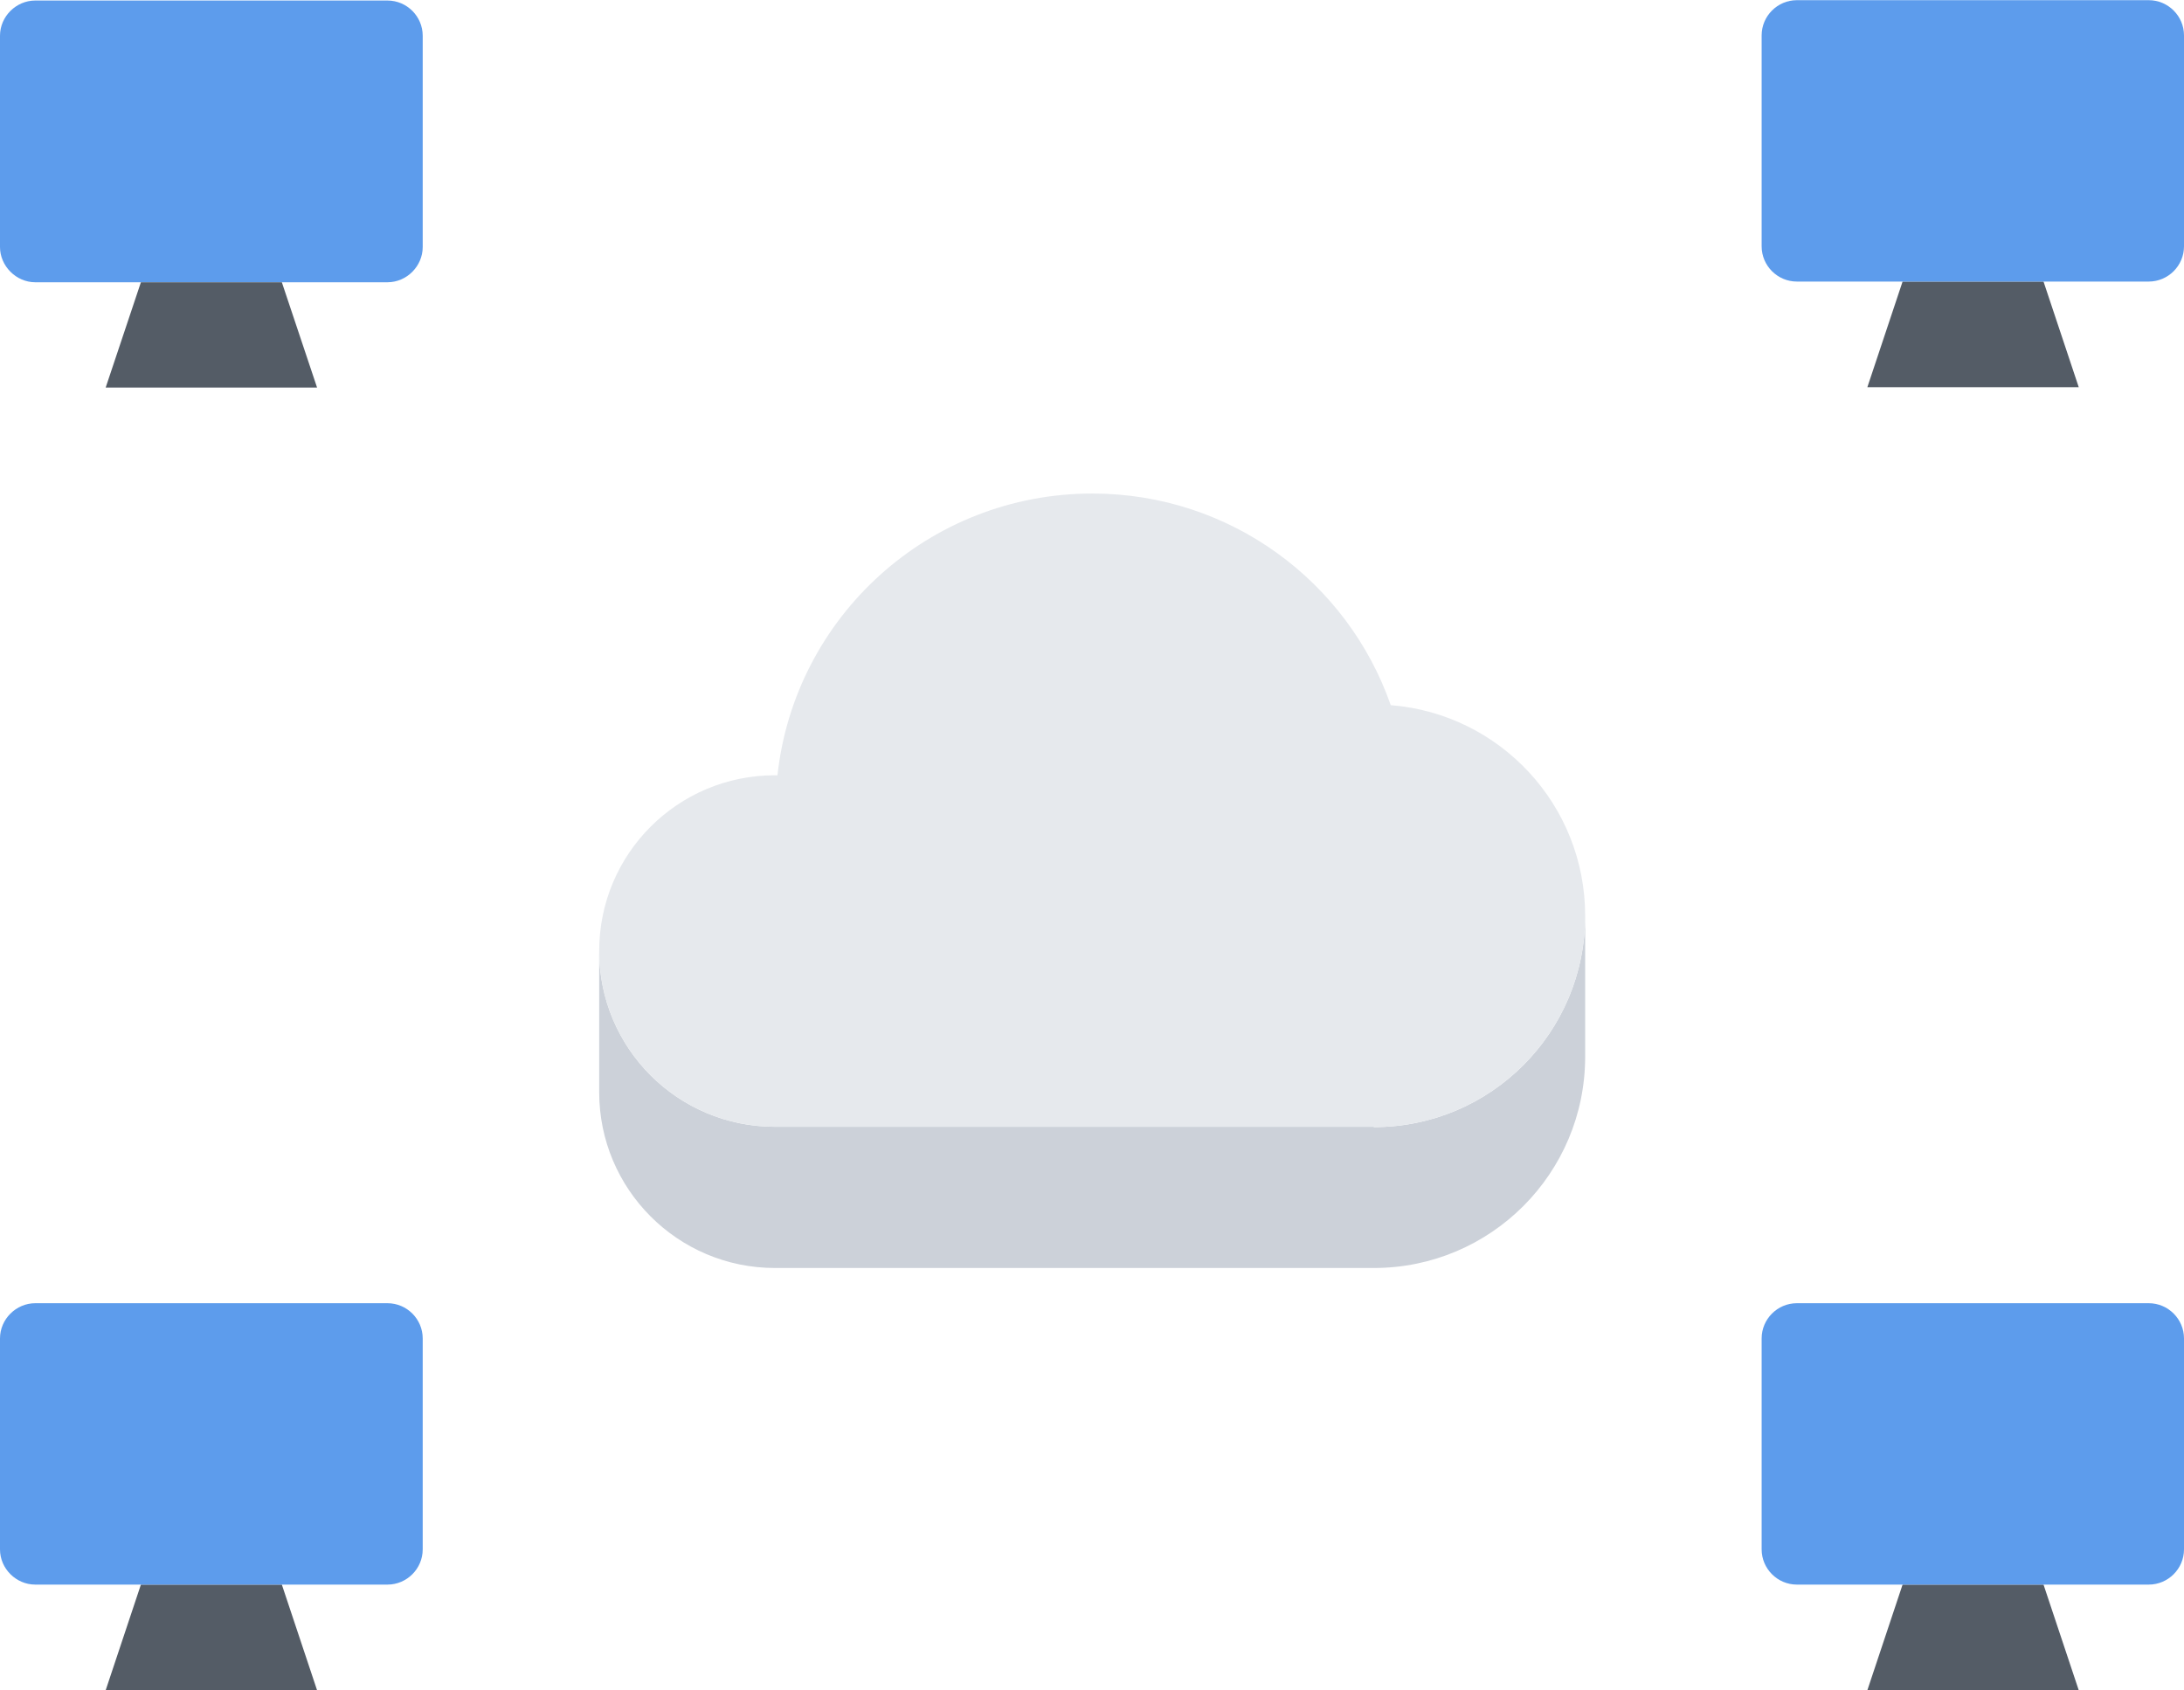
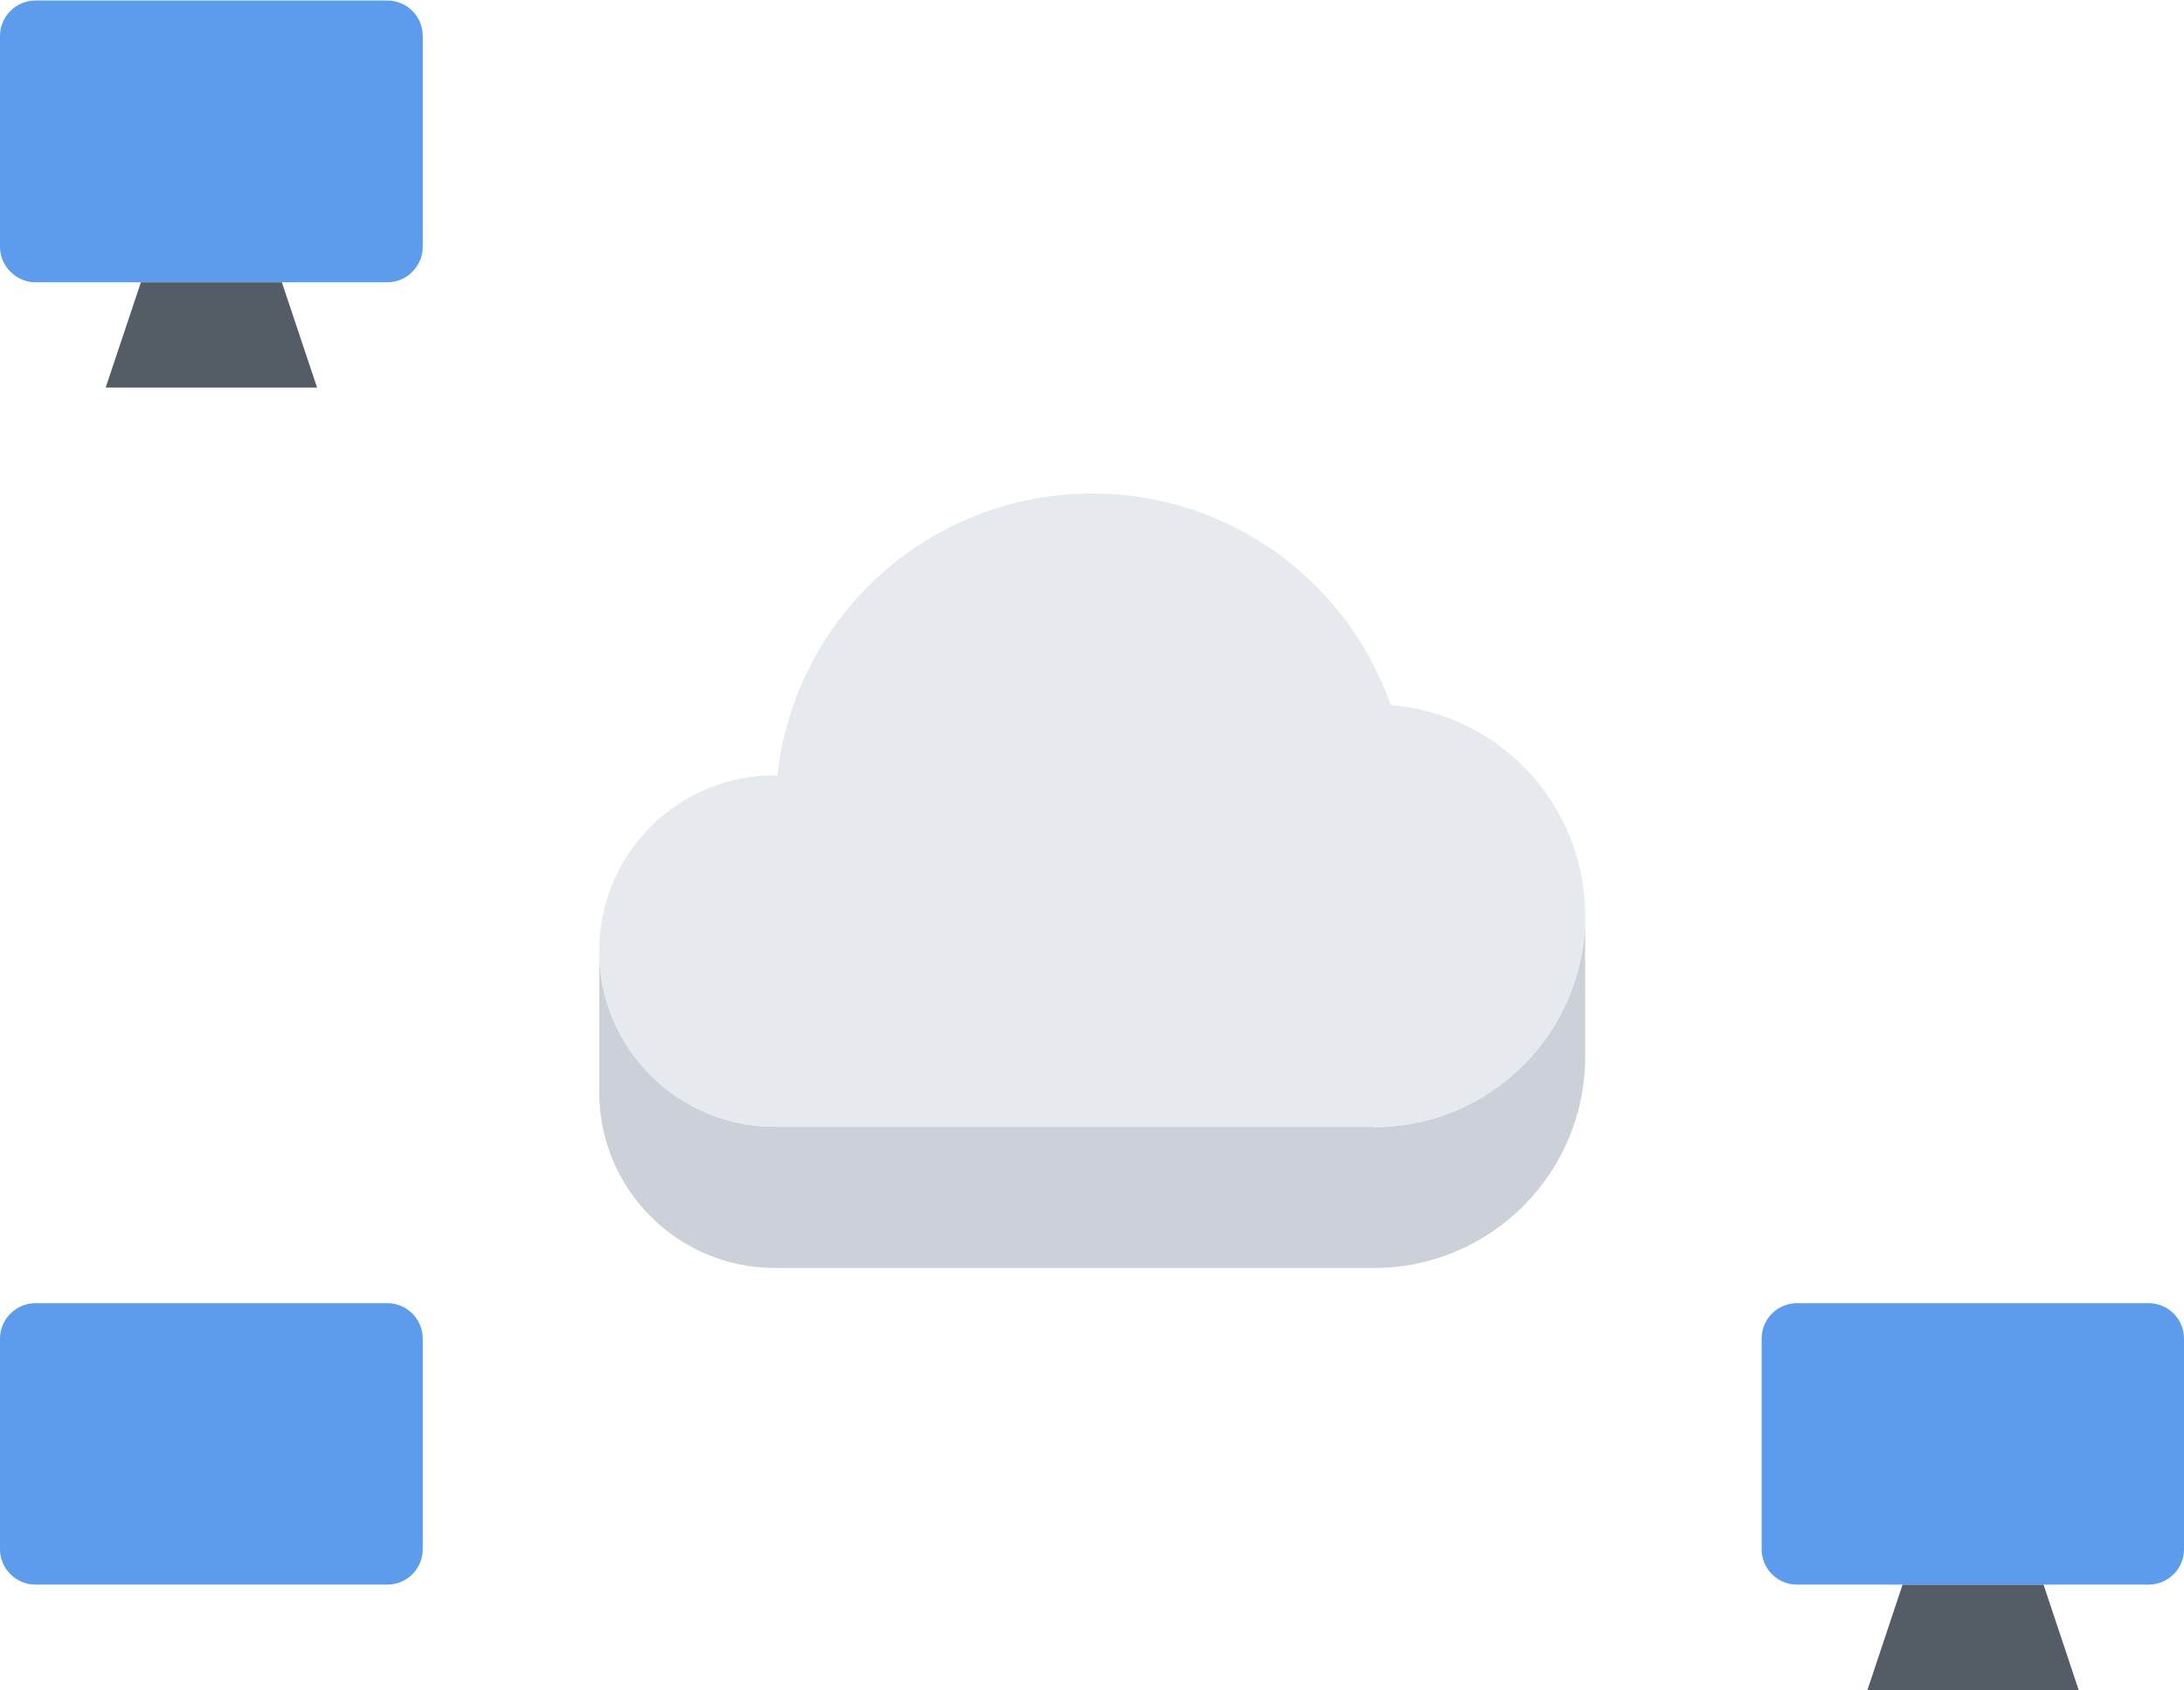
<svg xmlns="http://www.w3.org/2000/svg" width="62" height="48" viewBox="0 0 62 48" fill="none">
  <path d="M7.5 8.015H4.5H1C0.46 8.015 0 7.555 0 7.015V1.015C0 0.465 0.46 0.015 1 0.015H11C11.55 0.015 12 0.465 12 1.015V7.015C12 7.555 11.55 8.015 11 8.015H7.5Z" fill="#5D9CEC" />
  <path d="M8.001 8.015L9.001 11.005H3L4 8.015H8.001Z" fill="#545C66" />
-   <path d="M8.001 44.995L9.001 47.995H3L4 44.995H8.001Z" fill="#545C66" />
  <path d="M12 38.005V43.995C12 44.545 11.55 44.995 11 44.995H7.5H4.5H1C0.46 44.995 0 44.545 0 43.995V38.005C0 37.455 0.46 37.005 1 37.005H11C11.55 37.005 12 37.455 12 38.005Z" fill="#5D9CEC" />
  <path d="M58.012 44.995L59.012 47.995H53.011L54.011 44.995H58.012Z" fill="#545C66" />
  <path d="M62 38.005V43.995C62 44.545 61.55 44.995 61 44.995H57.5H54.5H51.01C50.46 44.995 50.01 44.545 50.01 43.995V38.005C50.01 37.455 50.46 37.005 51.01 37.005H61C61.55 37.005 62 37.455 62 38.005Z" fill="#5D9CEC" />
-   <path d="M58.012 7.995L59.012 10.995H53.011L54.011 7.995H58.012Z" fill="#545C66" />
-   <path d="M62 1.005V6.995C62 7.545 61.55 7.995 61 7.995H57.5H54.5H51.01C50.46 7.995 50.01 7.545 50.01 6.995V1.005C50.01 0.455 50.46 0.005 51.01 0.005H61C61.55 0.005 62 0.455 62 1.005Z" fill="#5D9CEC" />
  <path d="M39 32.005C42.32 32.005 45 29.315 45 26.005V30.005C45 33.315 42.32 36.005 39 36.005H22C19.24 36.005 17.01 33.765 17.01 31.015V27.005C17.01 29.765 19.24 31.995 22 31.995H39V32.005Z" fill="#CCD1D9" />
  <path d="M39.49 20.024C42.58 20.274 45 22.854 45 26.004C45 29.314 42.32 32.004 39 32.004V31.994H22C19.24 31.994 17.01 29.764 17.01 27.004C17.01 24.244 19.24 22.014 22 22.014H22.06H22.071C22.56 17.514 26.371 14.014 31.01 14.014C34.93 14.014 38.26 16.524 39.481 20.024H39.49Z" fill="#E6E9ED" />
</svg>